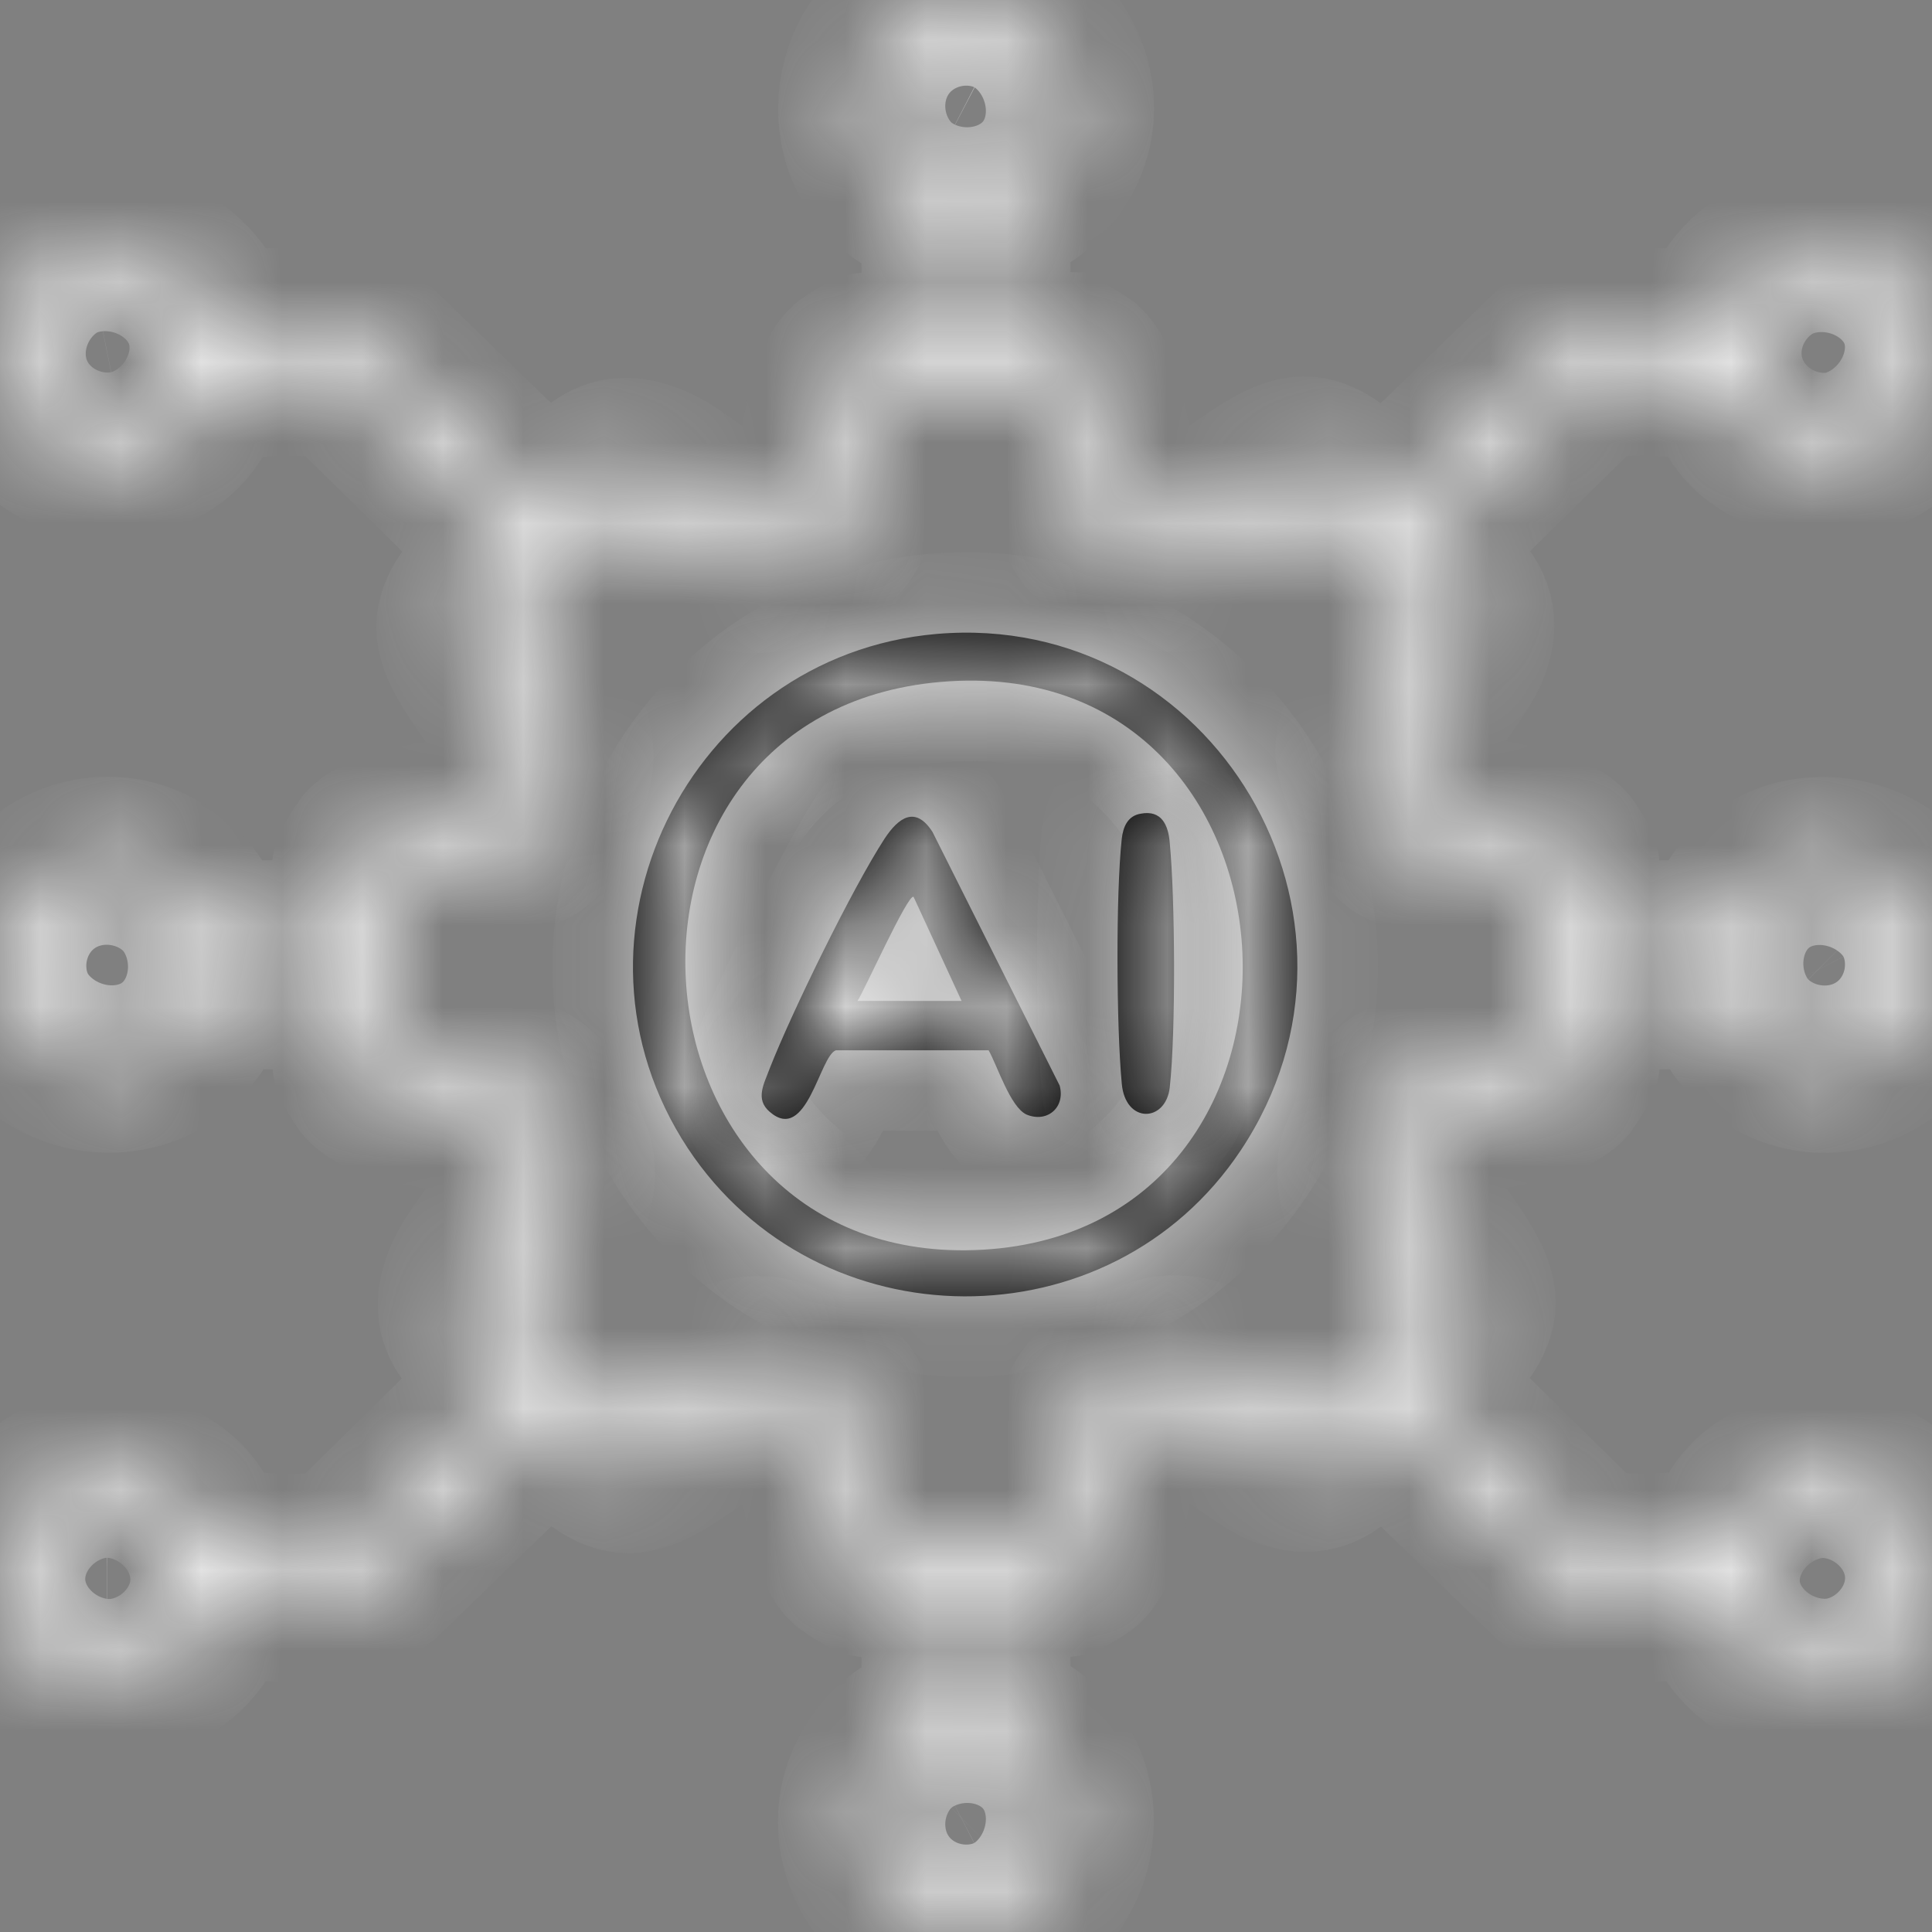
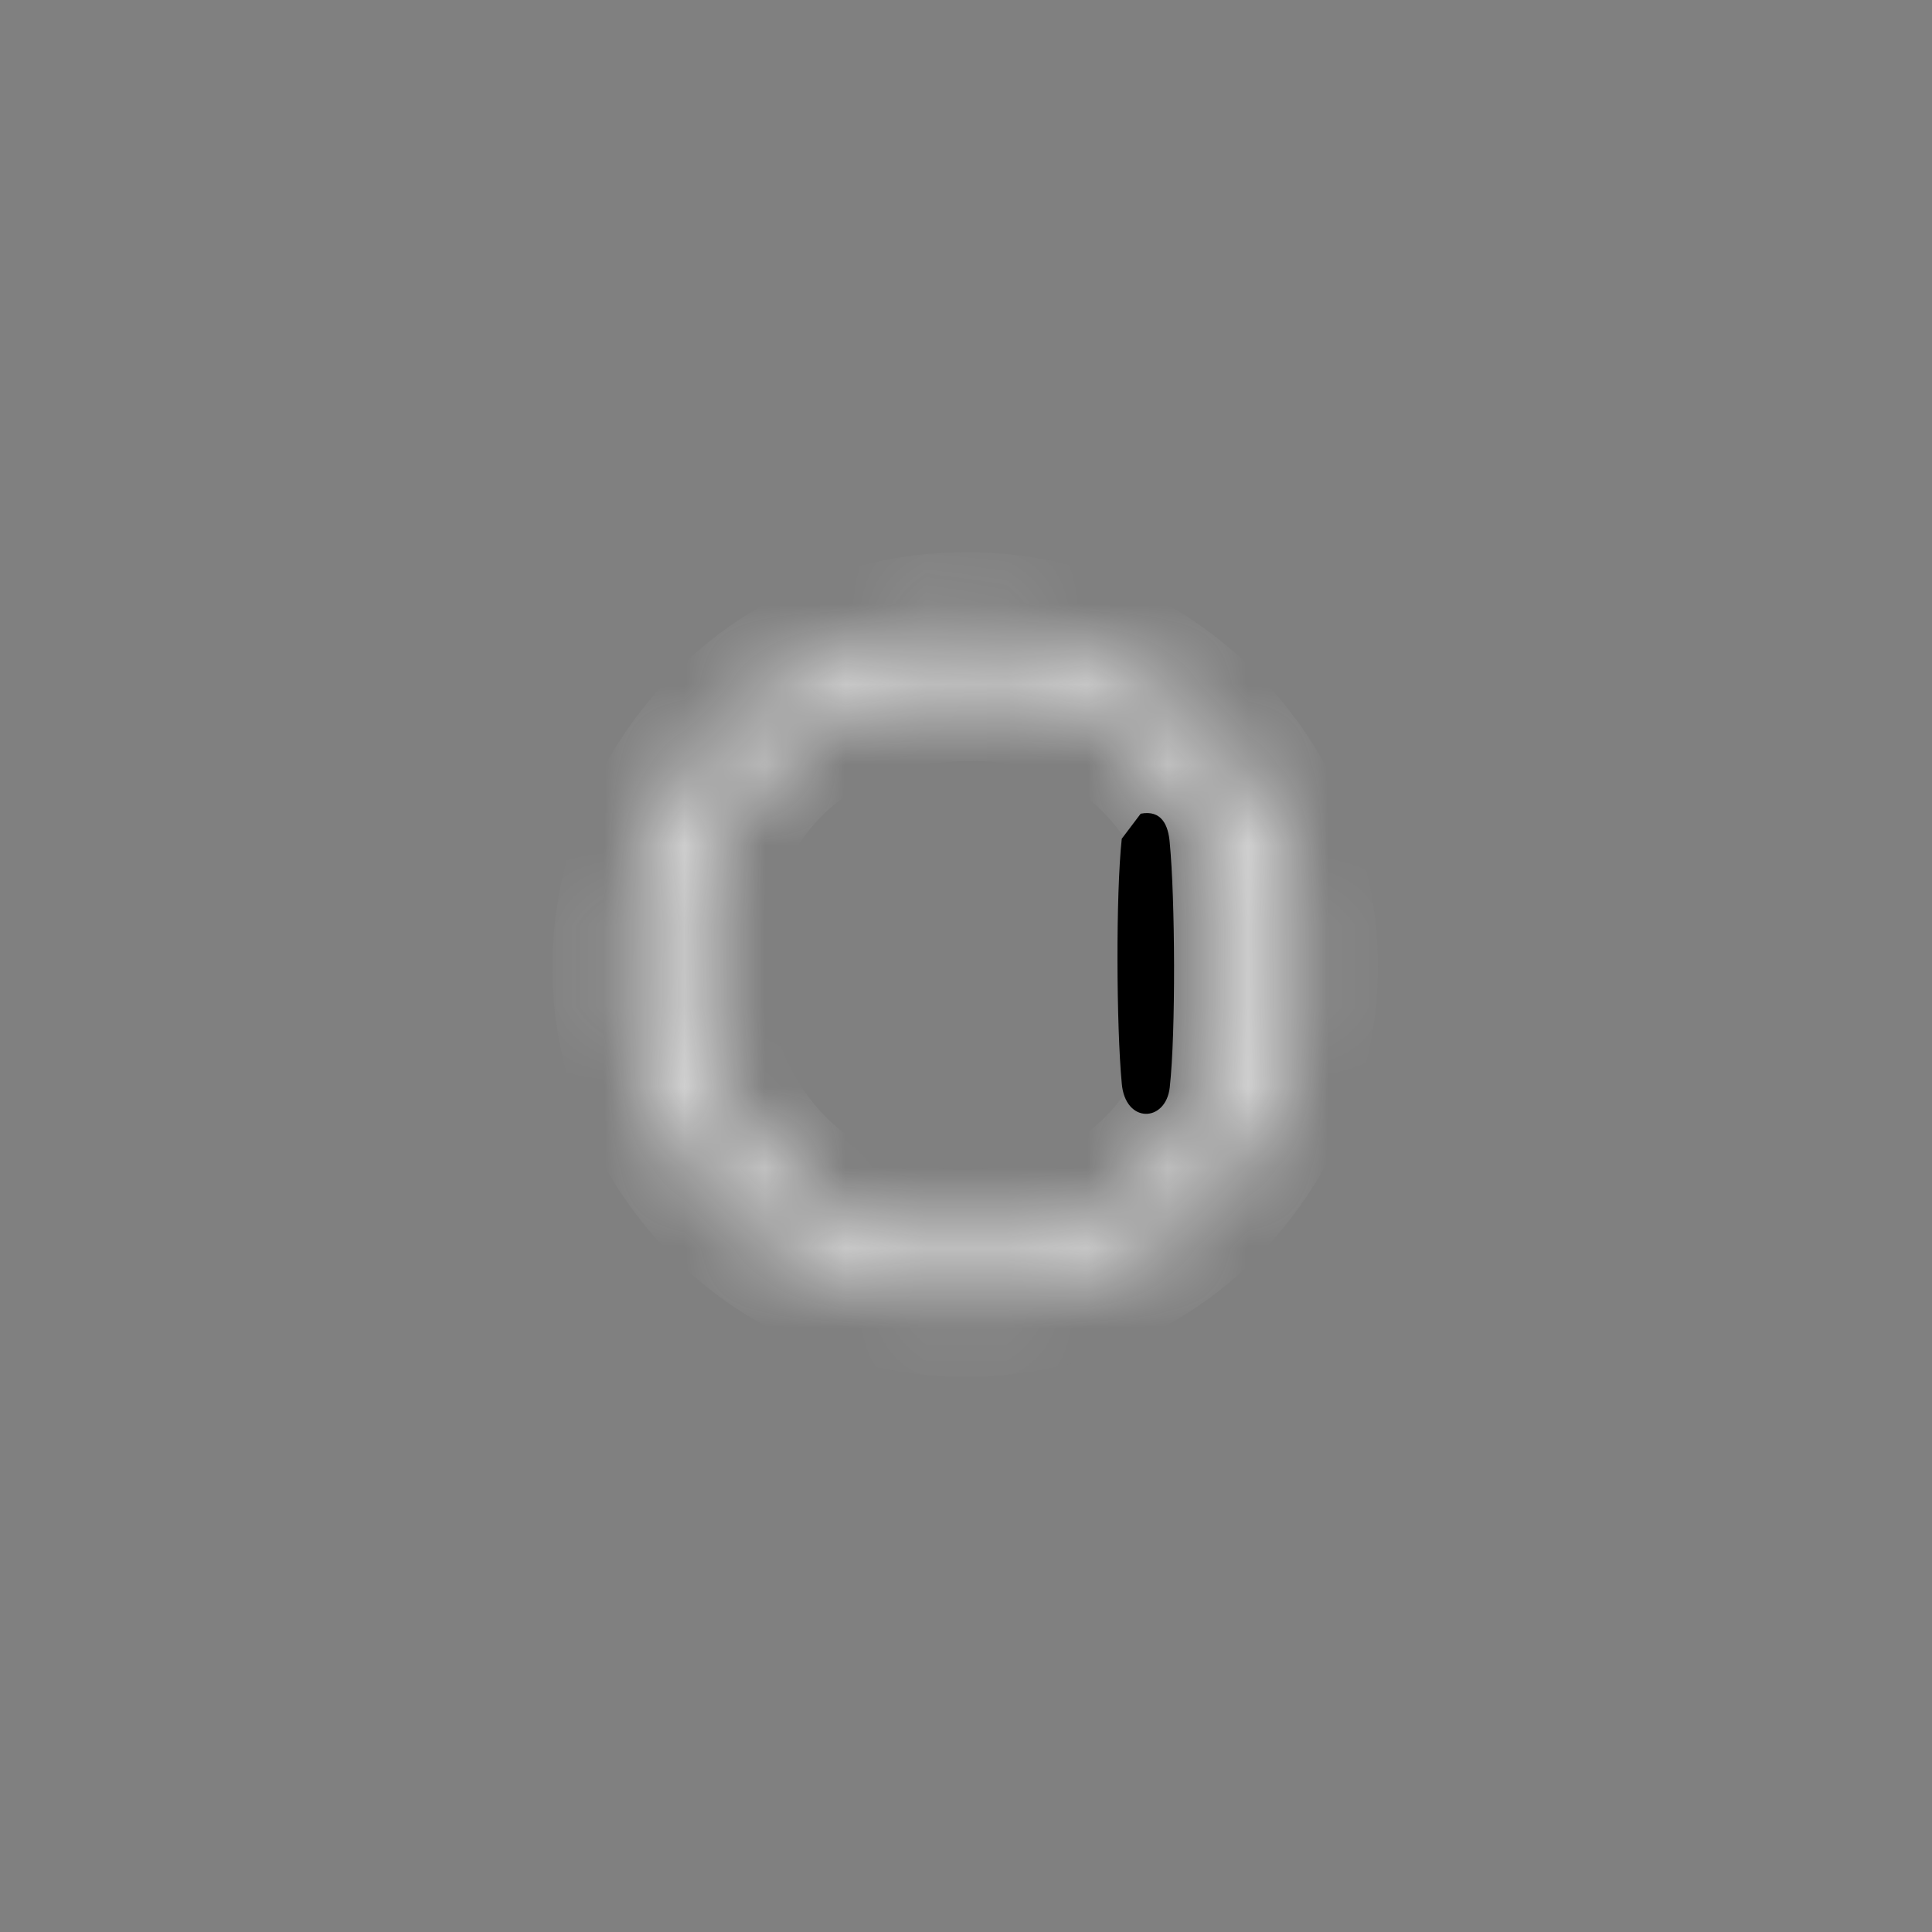
<svg xmlns="http://www.w3.org/2000/svg" width="24" height="24" viewBox="0 0 24 24" fill="none">
  <rect x="0" y="0" width="24" height="24" fill="#808080" stroke="none" />
  <mask id="path-1-inside-1_367_4733" fill="white">
-     <path d="M12.29 4.382H13.213C13.213 4.382 13.431 4.508 13.465 4.533C13.834 4.869 13.767 6.112 14.036 6.296C14.078 6.322 14.523 6.506 14.565 6.515C14.9 6.574 15.74 5.675 16.193 5.675C16.647 5.675 17.041 6.397 17.184 6.372L19.258 4.357C19.837 3.912 20.634 4.139 21.314 4.088C21.675 2.82 23.472 2.644 23.909 3.937C24.345 5.23 22.926 6.213 21.852 5.448C21.558 5.247 21.491 4.97 21.323 4.684C20.794 4.735 20.038 4.516 19.61 4.852L17.629 6.8C17.931 7.279 18.519 7.422 18.233 8.093C18.099 8.404 17.444 9.151 17.486 9.412C17.486 9.454 17.679 9.907 17.704 9.941C17.889 10.201 19.14 10.159 19.468 10.511C19.493 10.537 19.619 10.747 19.619 10.763V11.687H21.331C21.398 11.653 21.516 11.292 21.591 11.192C22.188 10.335 23.548 10.537 23.909 11.502C24.379 12.753 22.935 13.853 21.869 13.047C21.575 12.829 21.508 12.585 21.331 12.283H19.619V13.198C19.619 13.215 19.493 13.417 19.468 13.45C19.14 13.811 17.889 13.761 17.704 14.021C17.679 14.055 17.495 14.508 17.486 14.55C17.427 14.895 18.326 15.709 18.326 16.179C18.326 16.624 17.604 17.027 17.629 17.17L19.61 19.118C20.038 19.445 20.794 19.235 21.323 19.286C21.499 19 21.566 18.732 21.852 18.522C22.926 17.766 24.337 18.791 23.909 20.033C23.48 21.276 21.675 21.15 21.314 19.882C20.634 19.832 19.837 20.058 19.258 19.613L17.184 17.598C16.706 17.901 16.563 18.488 15.891 18.203C15.581 18.068 14.833 17.413 14.573 17.456C14.531 17.456 14.078 17.649 14.044 17.674C13.784 17.858 13.826 19.11 13.473 19.437C13.448 19.462 13.238 19.588 13.222 19.588H12.298V21.301C12.332 21.368 12.693 21.486 12.793 21.561C13.65 22.157 13.448 23.518 12.483 23.879C11.232 24.349 10.132 22.905 10.938 21.838C11.156 21.545 11.4 21.477 11.702 21.301V19.588H10.787C10.77 19.588 10.569 19.462 10.535 19.437C10.174 19.11 10.224 17.858 9.964 17.674C9.931 17.649 9.477 17.464 9.435 17.456C9.091 17.397 8.277 18.295 7.807 18.295C7.362 18.295 6.959 17.573 6.816 17.598L4.742 19.613C4.163 20.058 3.366 19.832 2.686 19.882C2.325 21.15 0.528 21.326 0.091 20.033C-0.345 18.74 1.074 17.758 2.148 18.522C2.442 18.723 2.509 19 2.677 19.286C3.206 19.235 3.962 19.454 4.39 19.118L6.371 17.17C6.002 16.633 5.439 16.532 5.817 15.776C5.96 15.499 6.556 14.811 6.514 14.559C6.514 14.517 6.321 14.063 6.295 14.03C6.111 13.769 4.86 13.82 4.532 13.459C4.507 13.434 4.381 13.224 4.381 13.207V12.283H2.669C2.602 12.317 2.484 12.678 2.408 12.779C1.812 13.635 0.452 13.434 0.091 12.468C-0.379 11.217 1.065 10.117 2.131 10.923C2.425 11.141 2.492 11.385 2.669 11.687H4.381V10.772C4.381 10.755 4.507 10.553 4.532 10.52C4.868 10.159 6.111 10.209 6.295 9.949C6.321 9.915 6.505 9.462 6.514 9.42C6.572 9.076 5.674 8.261 5.674 7.791C5.674 7.346 6.396 6.943 6.371 6.8L4.39 4.852C3.962 4.525 3.206 4.735 2.677 4.684C2.509 4.953 2.417 5.247 2.148 5.448C1.082 6.213 -0.337 5.18 0.091 3.937C0.52 2.694 2.325 2.82 2.686 4.088C3.366 4.139 4.163 3.912 4.742 4.357L6.816 6.372C7.353 6.003 7.454 5.44 8.21 5.818C8.487 5.961 9.175 6.557 9.427 6.515C9.469 6.515 9.922 6.322 9.956 6.296C10.216 6.112 10.166 4.861 10.527 4.533C10.552 4.508 10.762 4.382 10.778 4.382H11.702V2.669C11.668 2.602 11.307 2.484 11.207 2.409C10.35 1.813 10.552 0.452 11.517 0.091C12.768 -0.379 13.868 1.065 13.062 2.132C12.844 2.426 12.6 2.493 12.298 2.669V4.382H12.29ZM12.525 0.814C11.736 0.024 10.653 1.452 11.643 1.972C12.407 2.367 13.112 1.401 12.525 0.814ZM1.183 3.643C0.108 3.861 0.696 5.558 1.695 5.003C2.425 4.6 1.98 3.484 1.183 3.643ZM22.523 3.643C21.398 3.819 22.011 5.566 23.002 5.02C23.707 4.634 23.355 3.509 22.523 3.643ZM13.087 4.978H10.904C10.778 5.406 10.745 6.355 10.451 6.683C10.359 6.783 9.67 7.077 9.519 7.103C8.856 7.22 8.352 6.49 7.765 6.288L6.287 7.783C6.539 8.345 7.236 8.891 7.101 9.554C7.068 9.714 6.782 10.377 6.673 10.47C6.405 10.705 4.994 10.839 4.986 10.923V13.081C5.532 13.232 6.564 13.198 6.841 13.744C6.892 13.837 7.101 14.332 7.118 14.408C7.261 15.096 6.505 15.608 6.304 16.213L7.798 17.691C8.352 17.439 8.932 16.733 9.578 16.868C9.704 16.893 10.409 17.22 10.485 17.304C10.72 17.573 10.854 18.984 10.938 18.992H13.096C13.247 18.446 13.213 17.413 13.759 17.136C13.851 17.086 14.347 16.876 14.422 16.859C15.11 16.717 15.623 17.472 16.227 17.674L17.704 16.179C17.461 15.617 16.747 15.054 16.882 14.399C16.907 14.273 17.234 13.568 17.318 13.492C17.595 13.257 18.997 13.123 19.006 13.039V10.881C18.939 10.822 17.629 10.688 17.344 10.47C17.176 10.344 16.84 9.512 16.84 9.311C16.84 8.916 17.738 7.858 17.688 7.741L16.193 6.263C15.631 6.506 15.068 7.22 14.414 7.086C14.288 7.061 13.582 6.733 13.507 6.649C13.255 6.355 13.138 5.02 13.079 4.961L13.087 4.978ZM0.822 12.518C1.409 13.106 2.375 12.401 1.98 11.637C1.468 10.646 0.033 11.729 0.822 12.518ZM23.17 11.46C22.582 10.873 21.617 11.578 22.011 12.342C22.523 13.333 23.959 12.25 23.17 11.46ZM1.292 18.866C0.385 18.933 0.394 20.344 1.325 20.352C2.35 20.352 2.266 18.791 1.292 18.866ZM22.574 18.866C21.625 18.975 21.743 20.419 22.708 20.352C23.674 20.285 23.506 18.757 22.574 18.866ZM12.525 23.165C13.112 22.577 12.407 21.612 11.643 22.006C10.653 22.519 11.736 23.954 12.525 23.165Z" />
-   </mask>
+     </mask>
  <path d="M12.29 4.382H13.213C13.213 4.382 13.431 4.508 13.465 4.533C13.834 4.869 13.767 6.112 14.036 6.296C14.078 6.322 14.523 6.506 14.565 6.515C14.9 6.574 15.74 5.675 16.193 5.675C16.647 5.675 17.041 6.397 17.184 6.372L19.258 4.357C19.837 3.912 20.634 4.139 21.314 4.088C21.675 2.82 23.472 2.644 23.909 3.937C24.345 5.23 22.926 6.213 21.852 5.448C21.558 5.247 21.491 4.97 21.323 4.684C20.794 4.735 20.038 4.516 19.61 4.852L17.629 6.8C17.931 7.279 18.519 7.422 18.233 8.093C18.099 8.404 17.444 9.151 17.486 9.412C17.486 9.454 17.679 9.907 17.704 9.941C17.889 10.201 19.14 10.159 19.468 10.511C19.493 10.537 19.619 10.747 19.619 10.763V11.687H21.331C21.398 11.653 21.516 11.292 21.591 11.192C22.188 10.335 23.548 10.537 23.909 11.502C24.379 12.753 22.935 13.853 21.869 13.047C21.575 12.829 21.508 12.585 21.331 12.283H19.619V13.198C19.619 13.215 19.493 13.417 19.468 13.45C19.14 13.811 17.889 13.761 17.704 14.021C17.679 14.055 17.495 14.508 17.486 14.55C17.427 14.895 18.326 15.709 18.326 16.179C18.326 16.624 17.604 17.027 17.629 17.17L19.61 19.118C20.038 19.445 20.794 19.235 21.323 19.286C21.499 19 21.566 18.732 21.852 18.522C22.926 17.766 24.337 18.791 23.909 20.033C23.48 21.276 21.675 21.15 21.314 19.882C20.634 19.832 19.837 20.058 19.258 19.613L17.184 17.598C16.706 17.901 16.563 18.488 15.891 18.203C15.581 18.068 14.833 17.413 14.573 17.456C14.531 17.456 14.078 17.649 14.044 17.674C13.784 17.858 13.826 19.11 13.473 19.437C13.448 19.462 13.238 19.588 13.222 19.588H12.298V21.301C12.332 21.368 12.693 21.486 12.793 21.561C13.65 22.157 13.448 23.518 12.483 23.879C11.232 24.349 10.132 22.905 10.938 21.838C11.156 21.545 11.4 21.477 11.702 21.301V19.588H10.787C10.77 19.588 10.569 19.462 10.535 19.437C10.174 19.11 10.224 17.858 9.964 17.674C9.931 17.649 9.477 17.464 9.435 17.456C9.091 17.397 8.277 18.295 7.807 18.295C7.362 18.295 6.959 17.573 6.816 17.598L4.742 19.613C4.163 20.058 3.366 19.832 2.686 19.882C2.325 21.15 0.528 21.326 0.091 20.033C-0.345 18.74 1.074 17.758 2.148 18.522C2.442 18.723 2.509 19 2.677 19.286C3.206 19.235 3.962 19.454 4.39 19.118L6.371 17.17C6.002 16.633 5.439 16.532 5.817 15.776C5.96 15.499 6.556 14.811 6.514 14.559C6.514 14.517 6.321 14.063 6.295 14.03C6.111 13.769 4.86 13.82 4.532 13.459C4.507 13.434 4.381 13.224 4.381 13.207V12.283H2.669C2.602 12.317 2.484 12.678 2.408 12.779C1.812 13.635 0.452 13.434 0.091 12.468C-0.379 11.217 1.065 10.117 2.131 10.923C2.425 11.141 2.492 11.385 2.669 11.687H4.381V10.772C4.381 10.755 4.507 10.553 4.532 10.52C4.868 10.159 6.111 10.209 6.295 9.949C6.321 9.915 6.505 9.462 6.514 9.42C6.572 9.076 5.674 8.261 5.674 7.791C5.674 7.346 6.396 6.943 6.371 6.8L4.39 4.852C3.962 4.525 3.206 4.735 2.677 4.684C2.509 4.953 2.417 5.247 2.148 5.448C1.082 6.213 -0.337 5.18 0.091 3.937C0.52 2.694 2.325 2.82 2.686 4.088C3.366 4.139 4.163 3.912 4.742 4.357L6.816 6.372C7.353 6.003 7.454 5.44 8.21 5.818C8.487 5.961 9.175 6.557 9.427 6.515C9.469 6.515 9.922 6.322 9.956 6.296C10.216 6.112 10.166 4.861 10.527 4.533C10.552 4.508 10.762 4.382 10.778 4.382H11.702V2.669C11.668 2.602 11.307 2.484 11.207 2.409C10.35 1.813 10.552 0.452 11.517 0.091C12.768 -0.379 13.868 1.065 13.062 2.132C12.844 2.426 12.6 2.493 12.298 2.669V4.382H12.29ZM12.525 0.814C11.736 0.024 10.653 1.452 11.643 1.972C12.407 2.367 13.112 1.401 12.525 0.814ZM1.183 3.643C0.108 3.861 0.696 5.558 1.695 5.003C2.425 4.6 1.98 3.484 1.183 3.643ZM22.523 3.643C21.398 3.819 22.011 5.566 23.002 5.02C23.707 4.634 23.355 3.509 22.523 3.643ZM13.087 4.978H10.904C10.778 5.406 10.745 6.355 10.451 6.683C10.359 6.783 9.67 7.077 9.519 7.103C8.856 7.22 8.352 6.49 7.765 6.288L6.287 7.783C6.539 8.345 7.236 8.891 7.101 9.554C7.068 9.714 6.782 10.377 6.673 10.47C6.405 10.705 4.994 10.839 4.986 10.923V13.081C5.532 13.232 6.564 13.198 6.841 13.744C6.892 13.837 7.101 14.332 7.118 14.408C7.261 15.096 6.505 15.608 6.304 16.213L7.798 17.691C8.352 17.439 8.932 16.733 9.578 16.868C9.704 16.893 10.409 17.22 10.485 17.304C10.72 17.573 10.854 18.984 10.938 18.992H13.096C13.247 18.446 13.213 17.413 13.759 17.136C13.851 17.086 14.347 16.876 14.422 16.859C15.11 16.717 15.623 17.472 16.227 17.674L17.704 16.179C17.461 15.617 16.747 15.054 16.882 14.399C16.907 14.273 17.234 13.568 17.318 13.492C17.595 13.257 18.997 13.123 19.006 13.039V10.881C18.939 10.822 17.629 10.688 17.344 10.47C17.176 10.344 16.84 9.512 16.84 9.311C16.84 8.916 17.738 7.858 17.688 7.741L16.193 6.263C15.631 6.506 15.068 7.22 14.414 7.086C14.288 7.061 13.582 6.733 13.507 6.649C13.255 6.355 13.138 5.02 13.079 4.961L13.087 4.978ZM0.822 12.518C1.409 13.106 2.375 12.401 1.98 11.637C1.468 10.646 0.033 11.729 0.822 12.518ZM23.17 11.46C22.582 10.873 21.617 11.578 22.011 12.342C22.523 13.333 23.959 12.25 23.17 11.46ZM1.292 18.866C0.385 18.933 0.394 20.344 1.325 20.352C2.35 20.352 2.266 18.791 1.292 18.866ZM22.574 18.866C21.625 18.975 21.743 20.419 22.708 20.352C23.674 20.285 23.506 18.757 22.574 18.866ZM12.525 23.165C13.112 22.577 12.407 21.612 11.643 22.006C10.653 22.519 11.736 23.954 12.525 23.165Z" fill="black" stroke="#F5F5F5" stroke-width="2" mask="url(#path-1-inside-1_367_4733)" />
  <mask id="path-2-inside-2_367_4733" fill="white">
    <path d="M11.635 7.875C15.069 7.581 17.335 11.402 15.413 14.29C13.792 16.725 10.157 16.7 8.545 14.265C6.824 11.653 8.545 8.144 11.635 7.875ZM11.685 8.471C7.127 8.866 7.639 15.793 12.214 15.524C16.79 15.256 16.387 8.068 11.685 8.471Z" />
  </mask>
-   <path d="M11.635 7.875C15.069 7.581 17.335 11.402 15.413 14.29C13.792 16.725 10.157 16.7 8.545 14.265C6.824 11.653 8.545 8.144 11.635 7.875ZM11.685 8.471C7.127 8.866 7.639 15.793 12.214 15.524C16.79 15.256 16.387 8.068 11.685 8.471Z" fill="black" />
  <path d="M11.635 7.875L11.55 6.879L11.548 6.879L11.635 7.875ZM15.413 14.29L14.58 13.736L14.58 13.736L15.413 14.29ZM8.545 14.265L7.71 14.815L7.712 14.817L8.545 14.265ZM11.685 8.471L11.6 7.475L11.599 7.475L11.685 8.471ZM11.635 7.875L11.72 8.871C14.316 8.649 16.04 11.542 14.58 13.736L15.413 14.29L16.245 14.844C18.63 11.261 15.821 6.513 11.55 6.879L11.635 7.875ZM15.413 14.29L14.58 13.736C13.361 15.568 10.601 15.559 9.379 13.713L8.545 14.265L7.712 14.817C9.713 17.841 14.224 17.882 16.245 14.844L15.413 14.29ZM8.545 14.265L9.38 13.714C8.079 11.739 9.382 9.075 11.722 8.871L11.635 7.875L11.548 6.879C7.708 7.213 5.57 11.568 7.71 14.815L8.545 14.265ZM11.685 8.471L11.599 7.475C10.185 7.597 9.097 8.242 8.399 9.18C7.716 10.099 7.447 11.239 7.527 12.321C7.608 13.402 8.043 14.491 8.854 15.3C9.684 16.125 10.855 16.606 12.273 16.523L12.214 15.524L12.155 14.526C11.286 14.577 10.677 14.292 10.266 13.883C9.837 13.456 9.571 12.838 9.522 12.172C9.472 11.506 9.644 10.858 10.004 10.374C10.348 9.911 10.906 9.542 11.771 9.467L11.685 8.471ZM12.214 15.524L12.273 16.523C13.703 16.439 14.809 15.799 15.521 14.854C16.217 13.933 16.498 12.776 16.426 11.681C16.355 10.585 15.924 9.473 15.098 8.655C14.252 7.817 13.052 7.35 11.6 7.475L11.685 8.471L11.771 9.467C12.669 9.39 13.283 9.671 13.691 10.076C14.12 10.5 14.386 11.127 14.431 11.811C14.475 12.495 14.293 13.161 13.925 13.65C13.572 14.117 13.013 14.476 12.155 14.526L12.214 15.524Z" fill="#F5F5F5" mask="url(#path-2-inside-2_367_4733)" />
  <mask id="path-4-inside-3_367_4733" fill="white">
-     <path d="M12.281 13.047H10.384C10.182 13.114 10.023 14.214 9.561 13.811C9.376 13.652 9.494 13.459 9.561 13.274C9.838 12.569 10.585 11.04 10.988 10.419C11.165 10.15 11.374 10.008 11.584 10.335L13.163 13.484C13.238 13.752 13.012 13.954 12.751 13.845C12.55 13.752 12.39 13.24 12.281 13.047ZM11.945 12.434L11.349 11.141C11.282 11.091 10.72 12.342 10.652 12.434H11.945Z" />
-   </mask>
-   <path d="M12.281 13.047H10.384C10.182 13.114 10.023 14.214 9.561 13.811C9.376 13.652 9.494 13.459 9.561 13.274C9.838 12.569 10.585 11.04 10.988 10.419C11.165 10.15 11.374 10.008 11.584 10.335L13.163 13.484C13.238 13.752 13.012 13.954 12.751 13.845C12.55 13.752 12.39 13.24 12.281 13.047ZM11.945 12.434L11.349 11.141C11.282 11.091 10.72 12.342 10.652 12.434H11.945Z" fill="black" />
+     </mask>
  <path d="M12.281 13.047L13.152 12.555L12.865 12.047H12.281V13.047ZM10.384 13.047V12.047H10.222L10.068 12.099L10.384 13.047ZM9.561 13.811L10.219 13.058L10.215 13.055L9.561 13.811ZM9.561 13.274L8.63 12.908L8.626 12.92L8.621 12.932L9.561 13.274ZM10.988 10.419L10.152 9.87L10.149 9.875L10.988 10.419ZM11.584 10.335L12.478 9.887L12.455 9.84L12.426 9.796L11.584 10.335ZM13.163 13.484L14.125 13.213L14.1 13.121L14.057 13.036L13.163 13.484ZM12.751 13.845L12.335 14.754L12.35 14.761L12.365 14.767L12.751 13.845ZM11.945 12.434V13.434H13.508L12.854 12.016L11.945 12.434ZM11.349 11.141L12.258 10.723L12.152 10.493L11.949 10.341L11.349 11.141ZM10.652 12.434L9.844 11.846L8.689 13.434H10.652V12.434ZM12.281 13.047V12.047H10.384V13.047V14.047H12.281V13.047ZM10.384 13.047L10.068 12.099C9.874 12.163 9.739 12.27 9.66 12.344C9.58 12.42 9.522 12.496 9.485 12.55C9.414 12.653 9.362 12.759 9.332 12.822C9.301 12.888 9.266 12.968 9.245 13.014C9.219 13.071 9.201 13.11 9.185 13.139C9.169 13.171 9.166 13.171 9.179 13.154C9.189 13.141 9.245 13.069 9.36 13.003C9.494 12.927 9.682 12.876 9.889 12.911C10.076 12.943 10.187 13.03 10.219 13.058L9.561 13.811L8.904 14.565C9.051 14.694 9.268 14.834 9.552 14.883C9.858 14.935 10.136 14.864 10.353 14.739C10.709 14.536 10.89 14.194 10.955 14.072C11.023 13.943 11.129 13.7 11.139 13.681C11.159 13.638 11.156 13.65 11.134 13.682C11.121 13.7 11.089 13.746 11.033 13.799C10.979 13.85 10.869 13.94 10.7 13.996L10.384 13.047ZM9.561 13.811L10.215 13.055C10.29 13.119 10.377 13.228 10.426 13.381C10.473 13.527 10.464 13.649 10.454 13.711C10.445 13.766 10.432 13.794 10.442 13.767C10.447 13.754 10.452 13.742 10.463 13.714C10.473 13.691 10.487 13.655 10.501 13.616L9.561 13.274L8.621 12.932C8.619 12.939 8.615 12.95 8.605 12.973C8.598 12.992 8.584 13.026 8.571 13.06C8.546 13.126 8.503 13.247 8.479 13.393C8.455 13.547 8.447 13.758 8.521 13.991C8.598 14.231 8.74 14.424 8.907 14.568L9.561 13.811ZM9.561 13.274L10.492 13.639C10.752 12.978 11.471 11.513 11.827 10.963L10.988 10.419L10.149 9.875C9.7 10.568 8.924 12.16 8.63 12.908L9.561 13.274ZM10.988 10.419L11.824 10.968C11.844 10.937 11.845 10.943 11.82 10.966C11.802 10.985 11.711 11.069 11.545 11.116C11.344 11.173 11.126 11.147 10.947 11.049C10.87 11.007 10.819 10.962 10.789 10.931C10.759 10.9 10.745 10.878 10.742 10.875L11.584 10.335L12.426 9.796C12.323 9.634 12.16 9.433 11.908 9.295C11.626 9.14 11.304 9.106 11.003 9.191C10.736 9.266 10.547 9.416 10.432 9.527C10.313 9.642 10.22 9.767 10.152 9.871L10.988 10.419ZM11.584 10.335L10.69 10.783L12.269 13.932L13.163 13.484L14.057 13.036L12.478 9.887L11.584 10.335ZM13.163 13.484L12.2 13.755C12.145 13.559 12.183 13.266 12.422 13.056C12.661 12.845 12.955 12.846 13.138 12.923L12.751 13.845L12.365 14.767C12.808 14.953 13.346 14.907 13.744 14.556C14.142 14.205 14.256 13.677 14.125 13.213L13.163 13.484ZM12.751 13.845L13.168 12.936C13.276 12.985 13.344 13.045 13.375 13.075C13.408 13.107 13.425 13.131 13.426 13.133C13.428 13.136 13.413 13.114 13.383 13.051C13.354 12.989 13.326 12.926 13.289 12.84C13.272 12.801 13.252 12.756 13.231 12.711C13.211 12.669 13.184 12.613 13.152 12.555L12.281 13.047L11.411 13.539C11.408 13.534 11.418 13.553 11.456 13.64C11.485 13.708 11.531 13.815 11.58 13.917C11.629 14.018 11.699 14.153 11.79 14.283C11.866 14.392 12.04 14.619 12.335 14.754L12.751 13.845ZM11.945 12.434L12.854 12.016L12.258 10.723L11.349 11.141L10.441 11.56L11.037 12.853L11.945 12.434ZM11.349 11.141L11.949 10.341C11.634 10.104 11.283 10.115 11.06 10.181C10.871 10.236 10.746 10.333 10.697 10.373C10.591 10.46 10.523 10.552 10.5 10.583C10.44 10.664 10.387 10.753 10.351 10.816C10.273 10.954 10.184 11.13 10.105 11.291C10.025 11.452 9.941 11.625 9.882 11.747C9.85 11.812 9.826 11.861 9.808 11.895C9.773 11.966 9.795 11.913 9.844 11.846L10.652 12.434L11.461 13.022C11.507 12.96 11.54 12.899 11.547 12.886C11.562 12.859 11.576 12.831 11.59 12.805C11.616 12.753 11.647 12.69 11.679 12.625C11.746 12.488 11.82 12.334 11.897 12.178C11.975 12.02 12.043 11.887 12.092 11.802C12.119 11.753 12.122 11.752 12.106 11.774C12.105 11.776 12.055 11.846 11.965 11.92C11.924 11.953 11.806 12.046 11.624 12.1C11.406 12.164 11.061 12.175 10.749 11.941L11.349 11.141ZM10.652 12.434V13.434H11.945V12.434V11.434H10.652V12.434Z" fill="#F5F5F5" mask="url(#path-4-inside-3_367_4733)" />
  <mask id="path-6-inside-4_367_4733" fill="white">
    <path d="M14.17 10.108C14.43 10.058 14.514 10.251 14.531 10.47C14.598 11.166 14.607 12.82 14.531 13.509C14.481 13.946 13.977 13.962 13.935 13.459C13.868 12.753 13.86 11.108 13.935 10.419C13.952 10.268 14.011 10.134 14.17 10.108Z" />
  </mask>
-   <path d="M14.17 10.108C14.43 10.058 14.514 10.251 14.531 10.47C14.598 11.166 14.607 12.82 14.531 13.509C14.481 13.946 13.977 13.962 13.935 13.459C13.868 12.753 13.86 11.108 13.935 10.419C13.952 10.268 14.011 10.134 14.17 10.108Z" fill="black" />
-   <path d="M14.17 10.108L14.326 11.096L14.343 11.094L14.36 11.09L14.17 10.108ZM14.531 10.47L13.534 10.546L13.535 10.556L13.536 10.565L14.531 10.47ZM14.531 13.509L15.524 13.624L15.525 13.618L14.531 13.509ZM13.935 13.459L14.932 13.376L14.931 13.364L13.935 13.459ZM13.935 10.419L12.941 10.309L12.941 10.31L13.935 10.419ZM14.17 10.108L14.36 11.09C14.299 11.102 14.177 11.113 14.027 11.065C13.869 11.014 13.745 10.918 13.662 10.814C13.526 10.645 13.53 10.499 13.534 10.546L14.531 10.47L15.528 10.393C15.515 10.221 15.469 9.87 15.222 9.562C15.083 9.39 14.889 9.241 14.641 9.161C14.401 9.084 14.171 9.09 13.98 9.127L14.17 10.108ZM14.531 10.47L13.536 10.565C13.597 11.206 13.604 12.79 13.537 13.4L14.531 13.509L15.525 13.618C15.609 12.851 15.599 11.127 15.527 10.373L14.531 10.47ZM14.531 13.509L13.538 13.394C13.556 13.235 13.75 12.821 14.26 12.837C14.489 12.844 14.678 12.951 14.796 13.087C14.909 13.218 14.929 13.34 14.932 13.376L13.935 13.459L12.938 13.542C12.986 14.113 13.386 14.811 14.199 14.836C14.985 14.86 15.456 14.22 15.524 13.624L14.531 13.509ZM13.935 13.459L14.931 13.364C14.869 12.714 14.862 11.137 14.929 10.528L13.935 10.419L12.941 10.31C12.857 11.078 12.867 12.793 12.94 13.553L13.935 13.459ZM13.935 10.419L14.929 10.53C14.929 10.531 14.92 10.637 14.834 10.768C14.786 10.84 14.715 10.918 14.617 10.982C14.518 11.047 14.416 11.082 14.326 11.096L14.17 10.108L14.014 9.121C13.645 9.179 13.349 9.386 13.165 9.665C13.005 9.907 12.958 10.156 12.941 10.309L13.935 10.419Z" fill="#F5F5F5" mask="url(#path-6-inside-4_367_4733)" />
+   <path d="M14.17 10.108C14.43 10.058 14.514 10.251 14.531 10.47C14.598 11.166 14.607 12.82 14.531 13.509C14.481 13.946 13.977 13.962 13.935 13.459C13.868 12.753 13.86 11.108 13.935 10.419Z" fill="black" />
</svg>